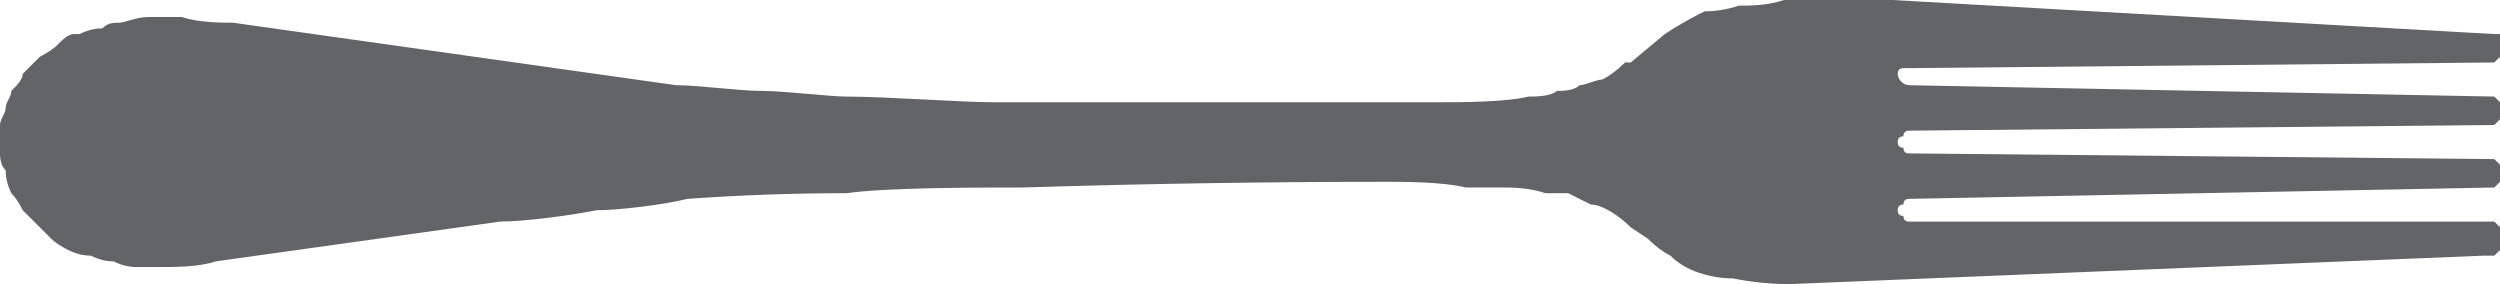
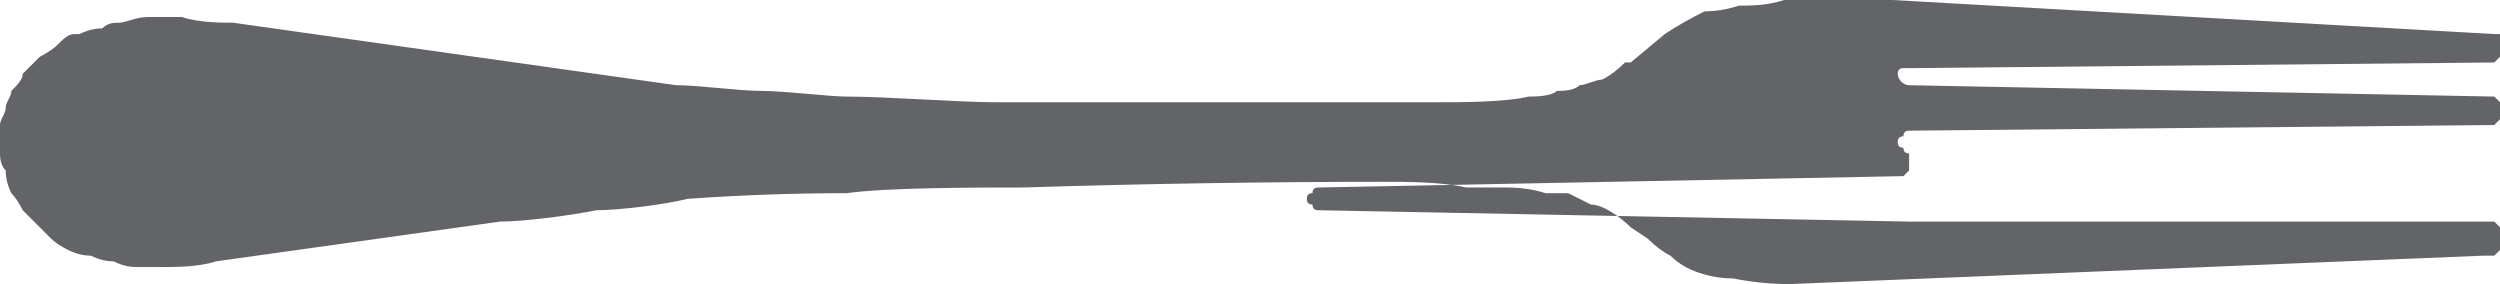
<svg xmlns="http://www.w3.org/2000/svg" version="1.2" viewBox="0 0 44 5" width="44" height="5">
  <title>image</title>
  <style>
		.s0 { fill: #636467 } 
	</style>
-   <path class="s0" d="m33.6 3.9h10.3l0.1 0.1v0.4l-0.1 0.1h-0.2l-12.2 0.5q-0.5 0-1-0.1-0.3 0-0.6-0.1-0.3-0.1-0.5-0.3-0.2-0.1-0.4-0.3l-0.3-0.2c-0.2-0.2-0.5-0.4-0.7-0.4q-0.2-0.1-0.4-0.2-0.2 0-0.4 0-0.3-0.1-0.7-0.1c-0.1 0-0.5 0-0.7 0v-0.1 0.1c-0.4-0.1-1.1-0.1-1.4-0.1q-3.2 0-6.4 0.1c-0.8 0-2.4 0-3.1 0.1q-1.4 0-2.8 0.1c-0.4 0.1-1.2 0.2-1.6 0.2-0.5 0.1-1.3 0.2-1.7 0.2l-5 0.7c-0.3 0.1-0.7 0.1-1 0.1h-0.1c-0.1 0-0.2 0-0.3 0q-0.2 0-0.4-0.1-0.2 0-0.4-0.1-0.2 0-0.4-0.1-0.2-0.1-0.3-0.2 0 0 0 0-0.2-0.2-0.3-0.3l-0.2-0.2q-0.1-0.2-0.2-0.3 0 0 0 0-0.1-0.2-0.1-0.4-0.1-0.1-0.1-0.3v-0.1-0.1c0-0.1 0-0.2 0-0.3 0-0.1 0.1-0.2 0.1-0.3 0-0.1 0.1-0.2 0.1-0.3 0.1-0.1 0.2-0.2 0.2-0.3q0.2-0.2 0.3-0.3c0 0 0.2-0.1 0.3-0.2 0.1-0.1 0.2-0.2 0.3-0.2h0.1q0.2-0.1 0.4-0.1c0.1-0.1 0.2-0.1 0.3-0.1 0.1 0 0.3-0.1 0.5-0.1h0.1c0.2 0 0.4 0 0.5 0 0.3 0.1 0.7 0.1 0.9 0.1l7.8 1.1c0.4 0 1.1 0.1 1.5 0.1 0.4 0 1.2 0.1 1.5 0.1 0.7 0 2 0.1 2.6 0.1 0.9 0 2.7 0 3.6 0 1.1 0 3.1 0 4.1 0h0.1c0.4 0 1.2 0 1.6-0.1 0.1 0 0.4 0 0.5-0.1 0.1 0 0.3 0 0.4-0.1 0.1 0 0.3-0.1 0.4-0.1q0.2-0.1 0.4-0.3h0.1l0.6-0.5q0.3-0.2 0.7-0.4 0.3 0 0.6-0.1c0.2 0 0.5 0 0.8-0.1q0.5 0 1 0h0.1c0.2 0 0.6 0 0.8 0l10.6 0.6h0.1v0.1 0.3l-0.1 0.1-10.3 0.1q0 0-0.1 0 0 0 0 0-0.1 0-0.1 0.1 0 0 0 0c0 0.1 0.1 0.2 0.2 0.2l10.3 0.2 0.1 0.1v0.3l-0.1 0.1-10.3 0.1q-0.1 0-0.1 0.1-0.1 0-0.1 0.1 0 0.1 0.1 0.1 0 0.1 0.1 0.1l10.3 0.1 0.1 0.1v0.3l-0.1 0.1-10.3 0.2q-0.1 0-0.1 0.1-0.1 0-0.1 0.1 0 0.1 0.1 0.1 0 0.1 0.1 0.1z" />
+   <path class="s0" d="m33.6 3.9h10.3l0.1 0.1v0.4l-0.1 0.1h-0.2l-12.2 0.5q-0.5 0-1-0.1-0.3 0-0.6-0.1-0.3-0.1-0.5-0.3-0.2-0.1-0.4-0.3l-0.3-0.2c-0.2-0.2-0.5-0.4-0.7-0.4q-0.2-0.1-0.4-0.2-0.2 0-0.4 0-0.3-0.1-0.7-0.1c-0.1 0-0.5 0-0.7 0v-0.1 0.1c-0.4-0.1-1.1-0.1-1.4-0.1q-3.2 0-6.4 0.1c-0.8 0-2.4 0-3.1 0.1q-1.4 0-2.8 0.1c-0.4 0.1-1.2 0.2-1.6 0.2-0.5 0.1-1.3 0.2-1.7 0.2l-5 0.7c-0.3 0.1-0.7 0.1-1 0.1h-0.1c-0.1 0-0.2 0-0.3 0q-0.2 0-0.4-0.1-0.2 0-0.4-0.1-0.2 0-0.4-0.1-0.2-0.1-0.3-0.2 0 0 0 0-0.2-0.2-0.3-0.3l-0.2-0.2q-0.1-0.2-0.2-0.3 0 0 0 0-0.1-0.2-0.1-0.4-0.1-0.1-0.1-0.3v-0.1-0.1c0-0.1 0-0.2 0-0.3 0-0.1 0.1-0.2 0.1-0.3 0-0.1 0.1-0.2 0.1-0.3 0.1-0.1 0.2-0.2 0.2-0.3q0.2-0.2 0.3-0.3c0 0 0.2-0.1 0.3-0.2 0.1-0.1 0.2-0.2 0.3-0.2h0.1q0.2-0.1 0.4-0.1c0.1-0.1 0.2-0.1 0.3-0.1 0.1 0 0.3-0.1 0.5-0.1h0.1c0.2 0 0.4 0 0.5 0 0.3 0.1 0.7 0.1 0.9 0.1l7.8 1.1c0.4 0 1.1 0.1 1.5 0.1 0.4 0 1.2 0.1 1.5 0.1 0.7 0 2 0.1 2.6 0.1 0.9 0 2.7 0 3.6 0 1.1 0 3.1 0 4.1 0h0.1c0.4 0 1.2 0 1.6-0.1 0.1 0 0.4 0 0.5-0.1 0.1 0 0.3 0 0.4-0.1 0.1 0 0.3-0.1 0.4-0.1q0.2-0.1 0.4-0.3h0.1l0.6-0.5q0.3-0.2 0.7-0.4 0.3 0 0.6-0.1c0.2 0 0.5 0 0.8-0.1q0.5 0 1 0h0.1c0.2 0 0.6 0 0.8 0l10.6 0.6h0.1v0.1 0.3l-0.1 0.1-10.3 0.1q0 0-0.1 0 0 0 0 0-0.1 0-0.1 0.1 0 0 0 0c0 0.1 0.1 0.2 0.2 0.2l10.3 0.2 0.1 0.1v0.3l-0.1 0.1-10.3 0.1q-0.1 0-0.1 0.1-0.1 0-0.1 0.1 0 0.1 0.1 0.1 0 0.1 0.1 0.1v0.3l-0.1 0.1-10.3 0.2q-0.1 0-0.1 0.1-0.1 0-0.1 0.1 0 0.1 0.1 0.1 0 0.1 0.1 0.1z" />
</svg>